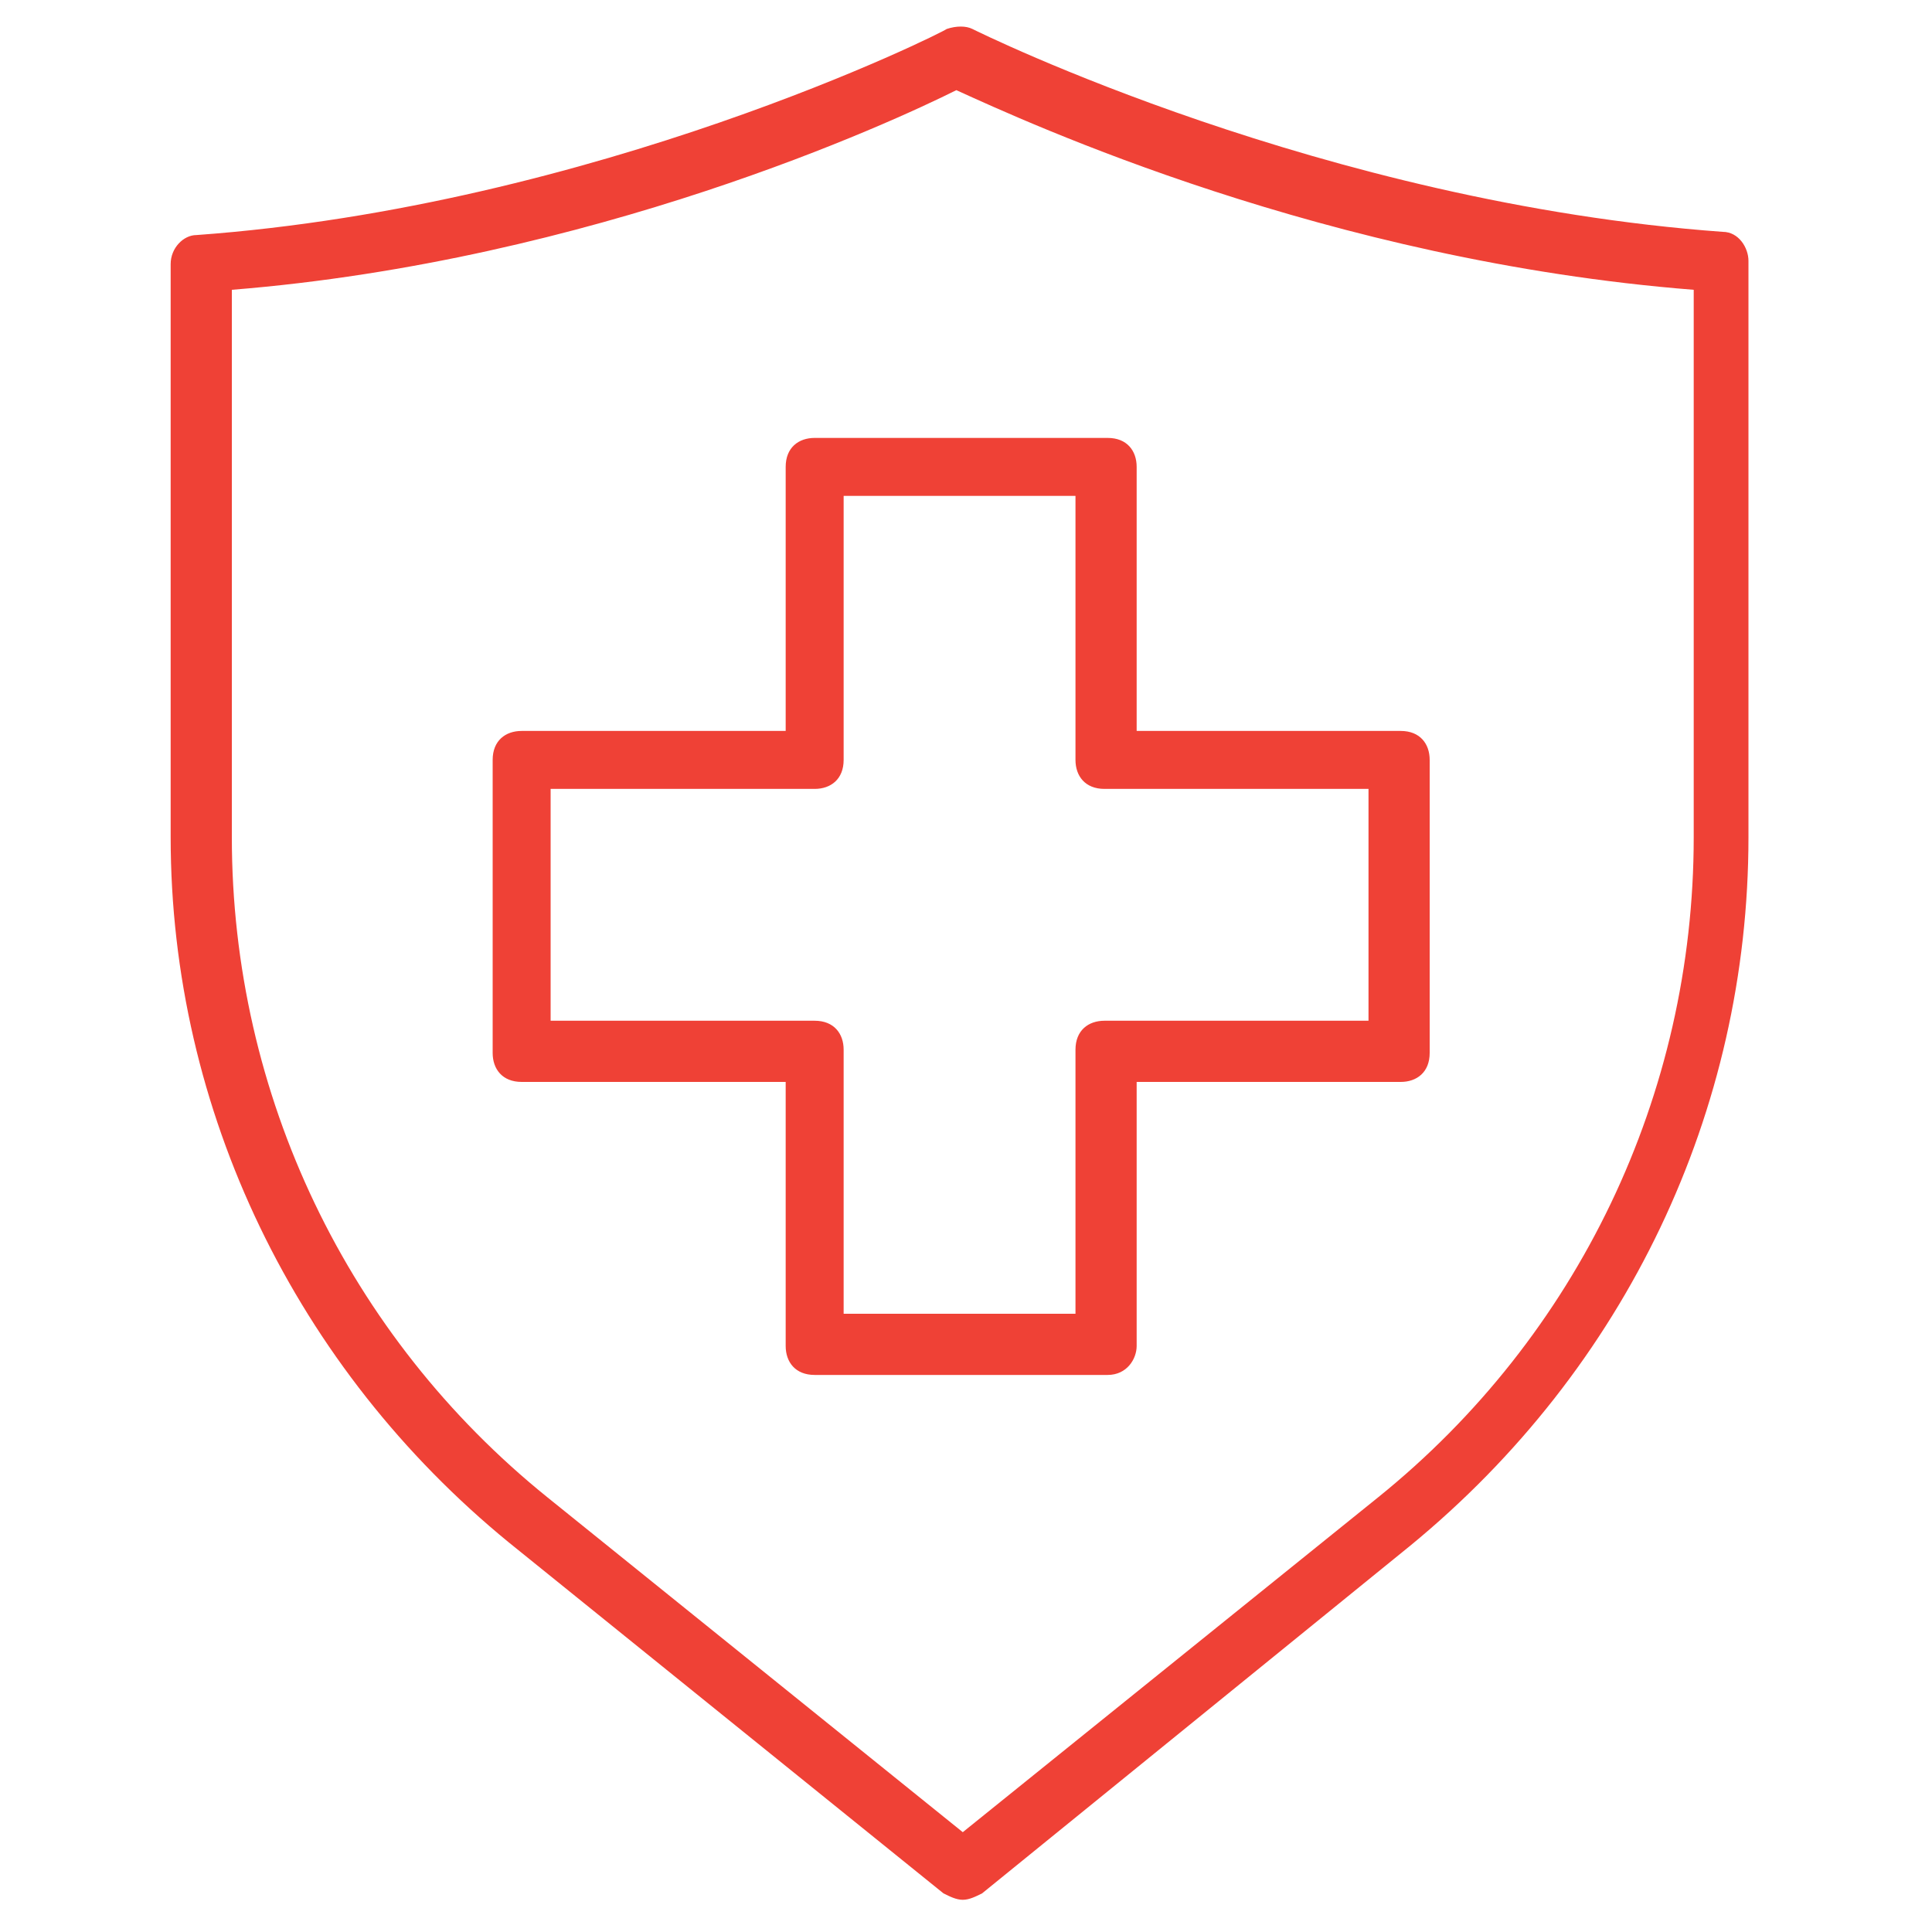
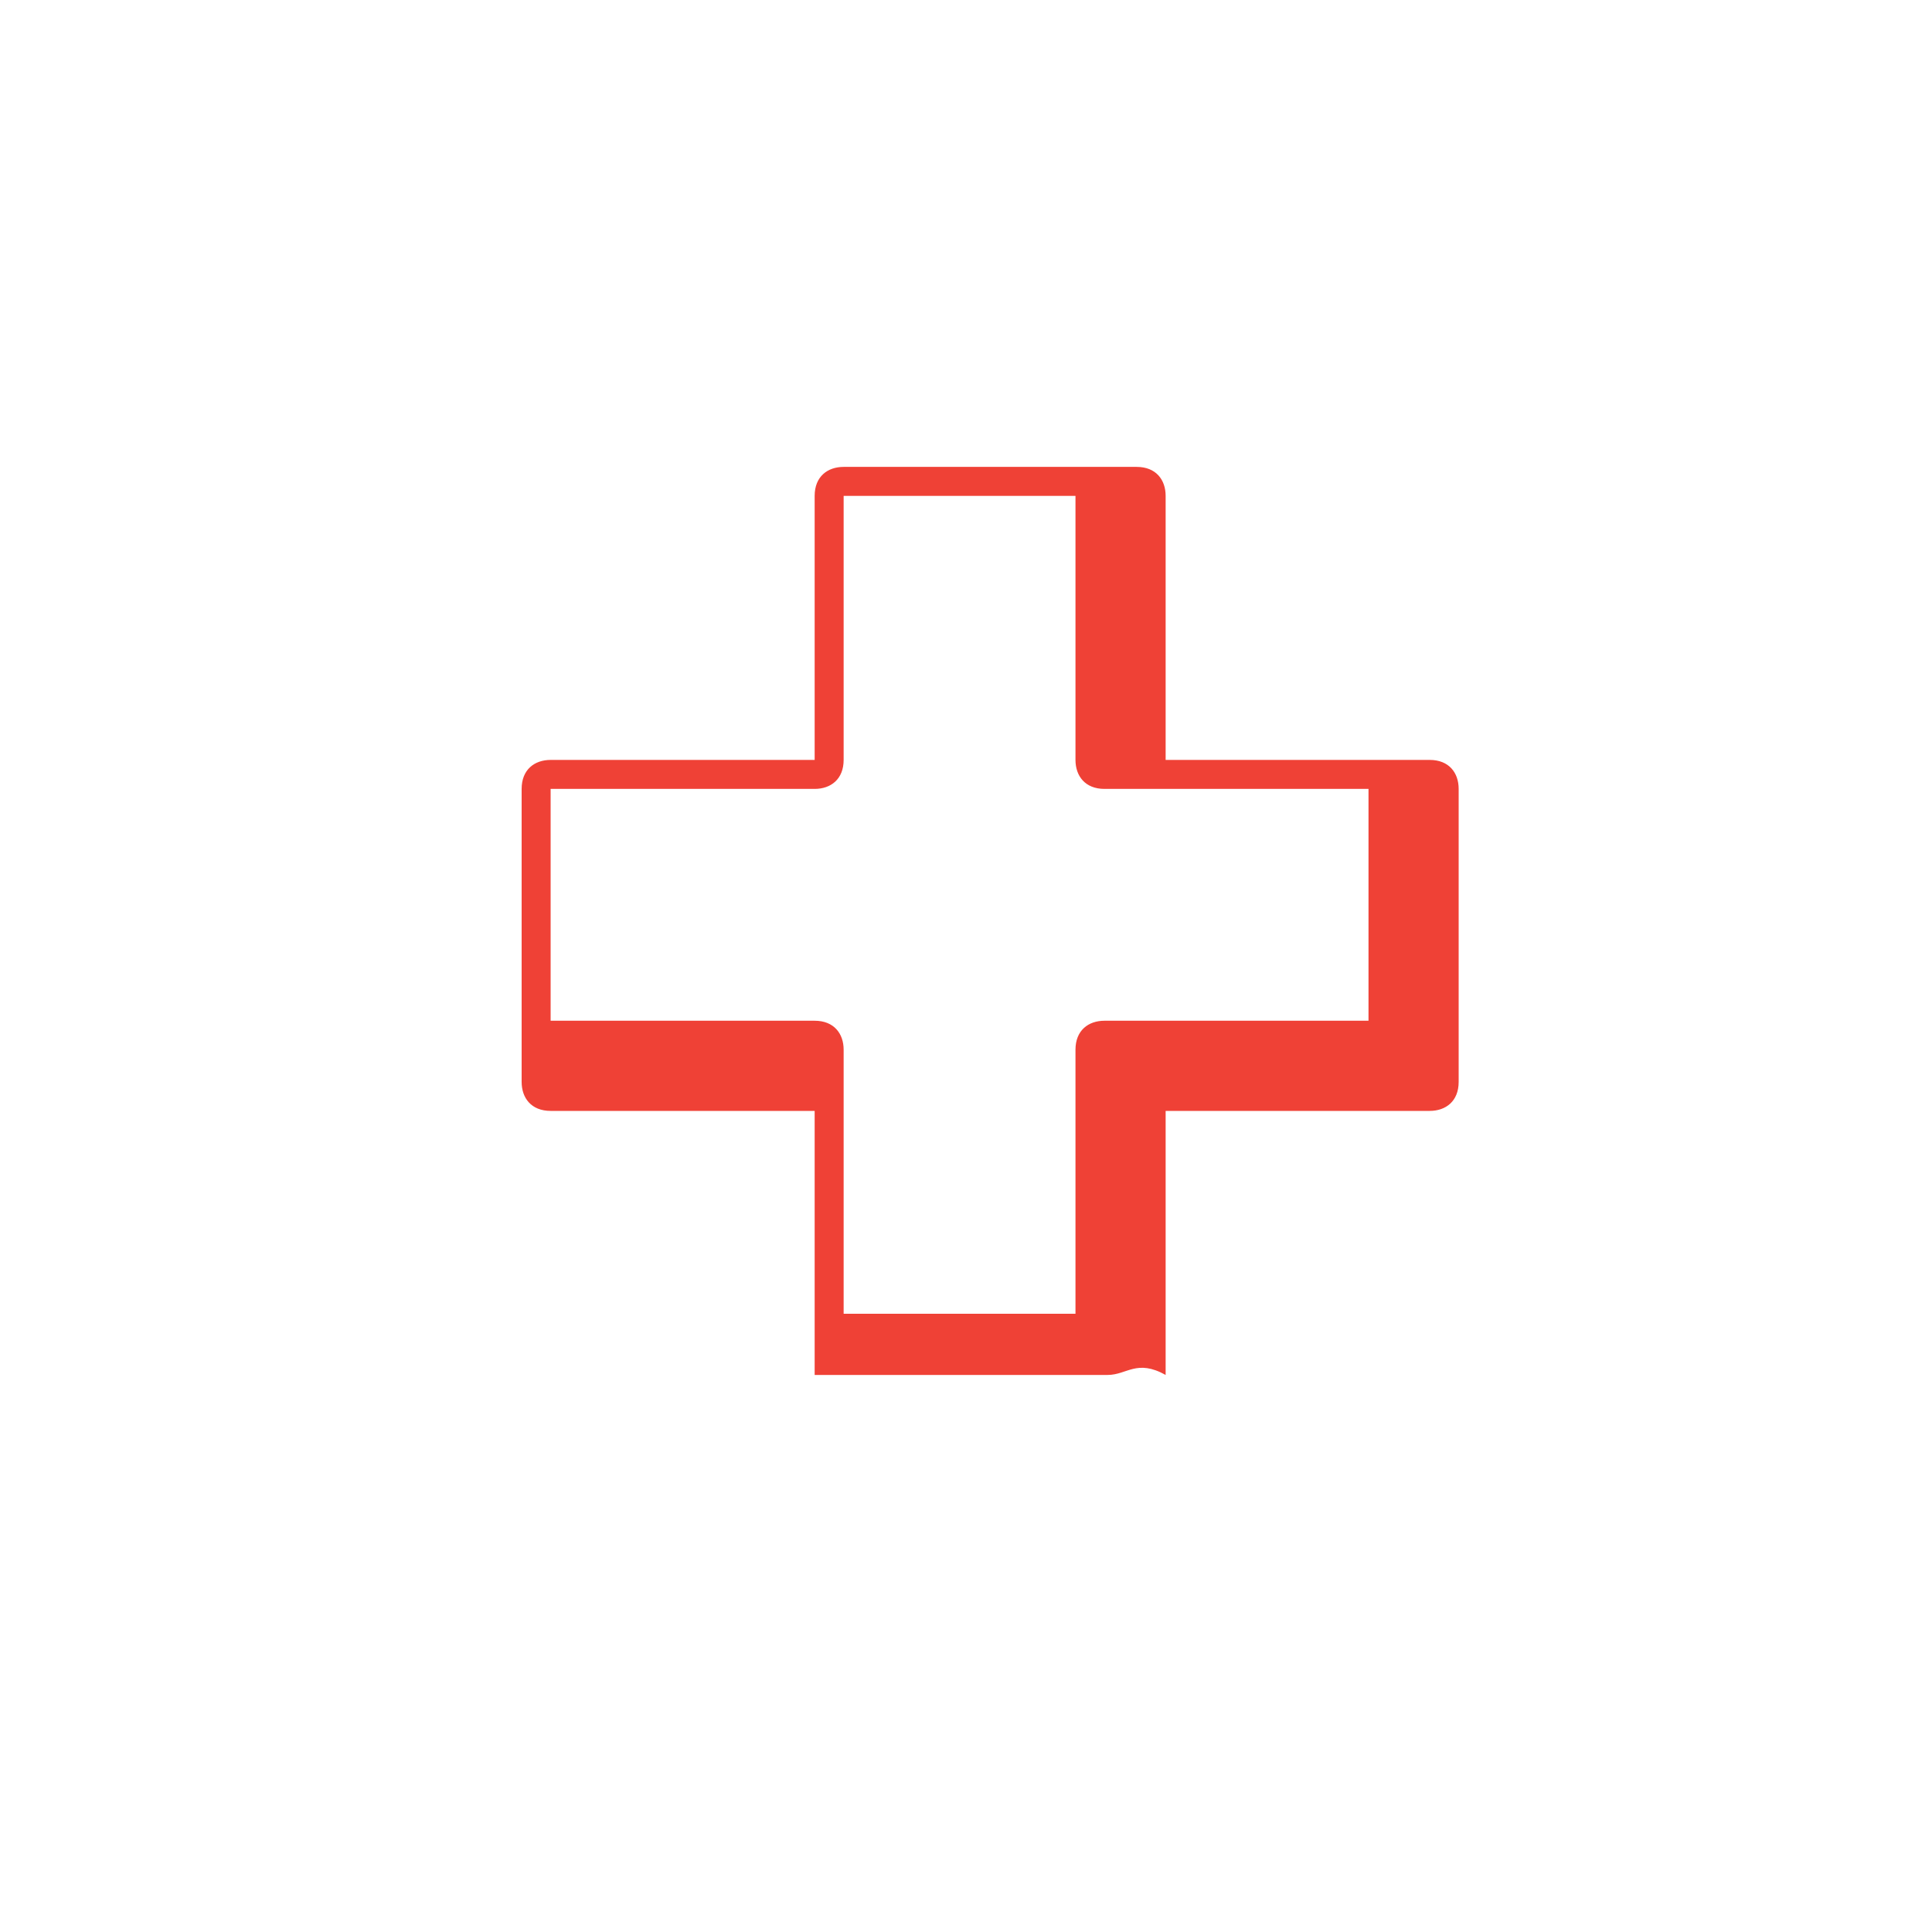
<svg xmlns="http://www.w3.org/2000/svg" version="1.1" id="Layer_1" x="0px" y="0px" viewBox="0 0 60 60" style="enable-background:new 0 0 60 60;" xml:space="preserve">
  <style type="text/css">
	.st0{fill:#EF4136;}
</style>
  <g id="screens">
    <g id="icon-istota" transform="translate(1, 1)">
-       <path class="st0" d="M28.9,58c-0.2,0-0.4-0.1-0.6-0.2L14.8,46.9C8.2,41.5,4.3,33.5,4.3,25V7.2c0-0.5,0.4-0.9,0.8-0.9    C17.5,5.4,28.3,0,28.4-0.1c0.3-0.1,0.6-0.1,0.8,0C29.4,0,40.1,5.3,52.5,6.2c0.5,0,0.8,0.5,0.8,0.9V25c0,8.5-3.8,16.5-10.5,22    L29.5,57.8C29.3,57.9,29.1,58,28.9,58z M6.2,8v17c0,8,3.6,15.5,9.8,20.5l12.9,10.4l12.9-10.4c6.2-5,9.8-12.5,9.8-20.5V8    C40.2,7.1,30.9,2.8,28.7,1.8C26.7,2.8,17.4,7.1,6.2,8z" />
-       <path class="st0" d="M33.4,41.7h-9.1c-0.6,0-0.9-0.4-0.9-0.9v-8.2h-8.2c-0.6,0-0.9-0.4-0.9-0.9v-9.1c0-0.6,0.4-0.9,0.9-0.9h8.2    v-8.2c0-0.6,0.4-0.9,0.9-0.9h9.1c0.6,0,0.9,0.4,0.9,0.9v8.2h8.2c0.6,0,0.9,0.4,0.9,0.9v9.1c0,0.6-0.4,0.9-0.9,0.9h-8.2v8.2    C34.3,41.2,34,41.7,33.4,41.7z M25.2,39.8h7.2v-8.2c0-0.6,0.4-0.9,0.9-0.9h8.2v-7.2h-8.2c-0.6,0-0.9-0.4-0.9-0.9v-8.2h-7.2v8.2    c0,0.6-0.4,0.9-0.9,0.9h-8.2v7.2h8.2c0.6,0,0.9,0.4,0.9,0.9V39.8z" />
+       <path class="st0" d="M33.4,41.7h-9.1v-8.2h-8.2c-0.6,0-0.9-0.4-0.9-0.9v-9.1c0-0.6,0.4-0.9,0.9-0.9h8.2    v-8.2c0-0.6,0.4-0.9,0.9-0.9h9.1c0.6,0,0.9,0.4,0.9,0.9v8.2h8.2c0.6,0,0.9,0.4,0.9,0.9v9.1c0,0.6-0.4,0.9-0.9,0.9h-8.2v8.2    C34.3,41.2,34,41.7,33.4,41.7z M25.2,39.8h7.2v-8.2c0-0.6,0.4-0.9,0.9-0.9h8.2v-7.2h-8.2c-0.6,0-0.9-0.4-0.9-0.9v-8.2h-7.2v8.2    c0,0.6-0.4,0.9-0.9,0.9h-8.2v7.2h8.2c0.6,0,0.9,0.4,0.9,0.9V39.8z" />
    </g>
  </g>
</svg>